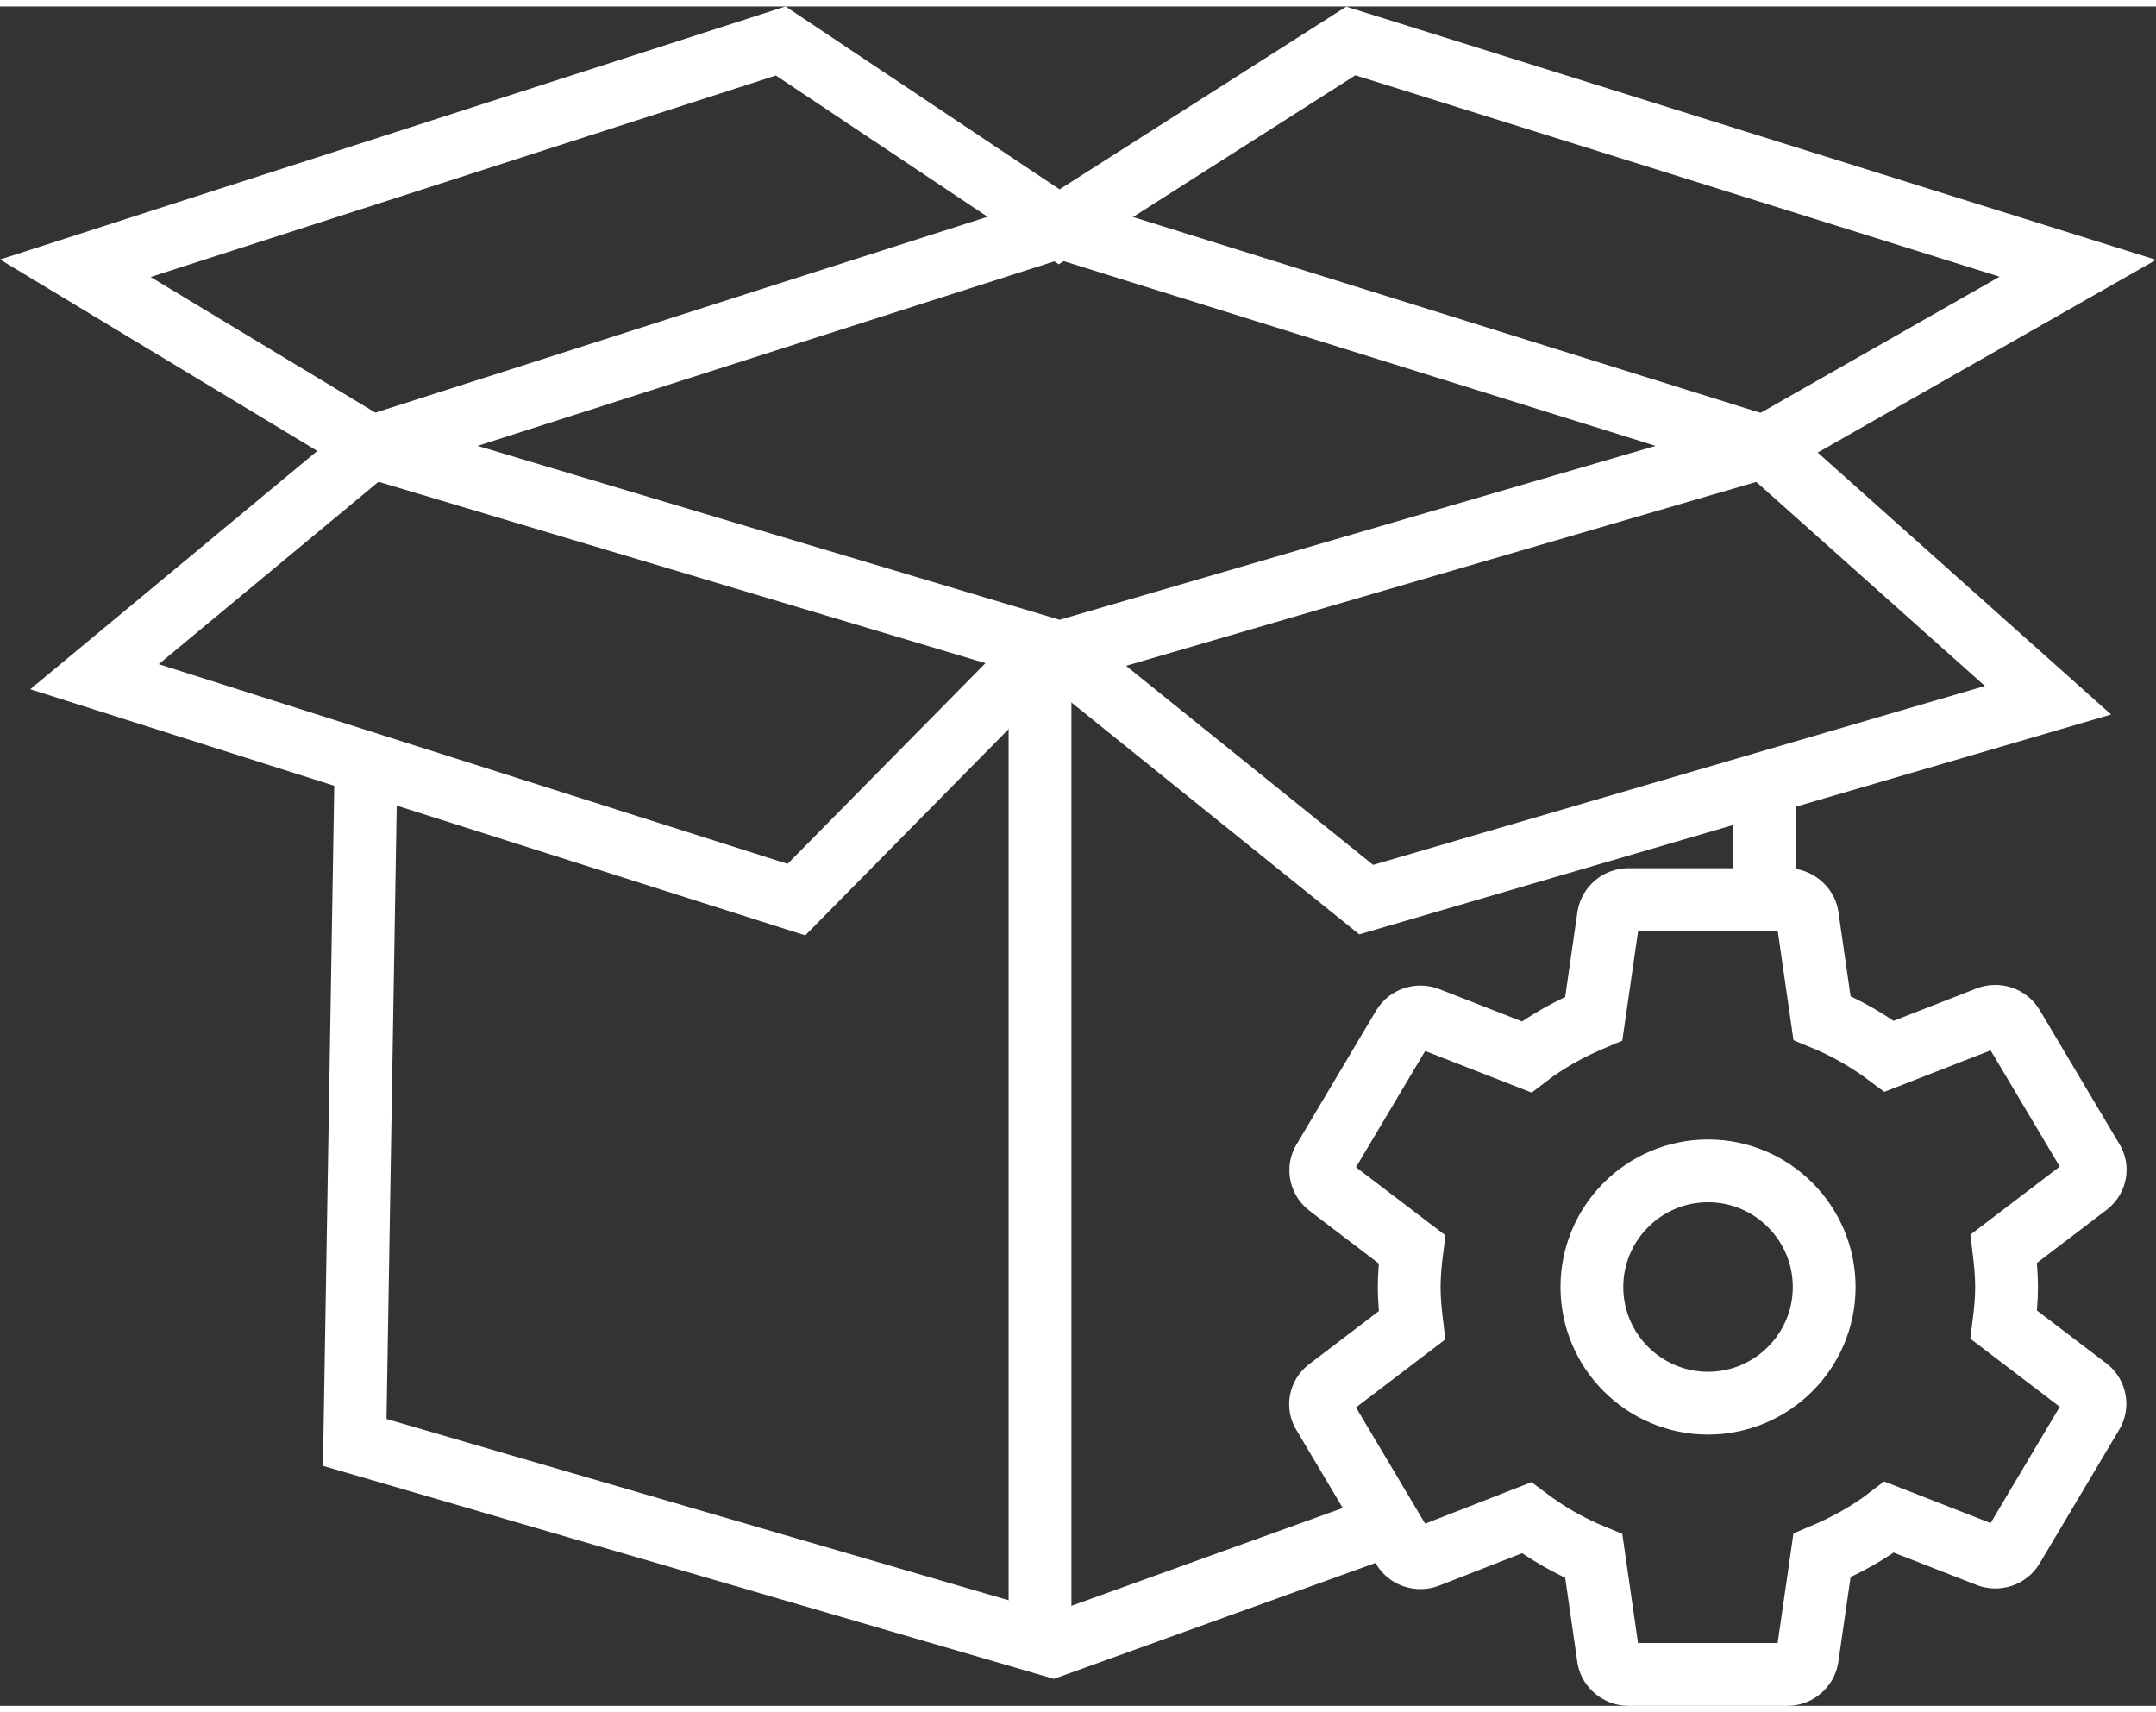
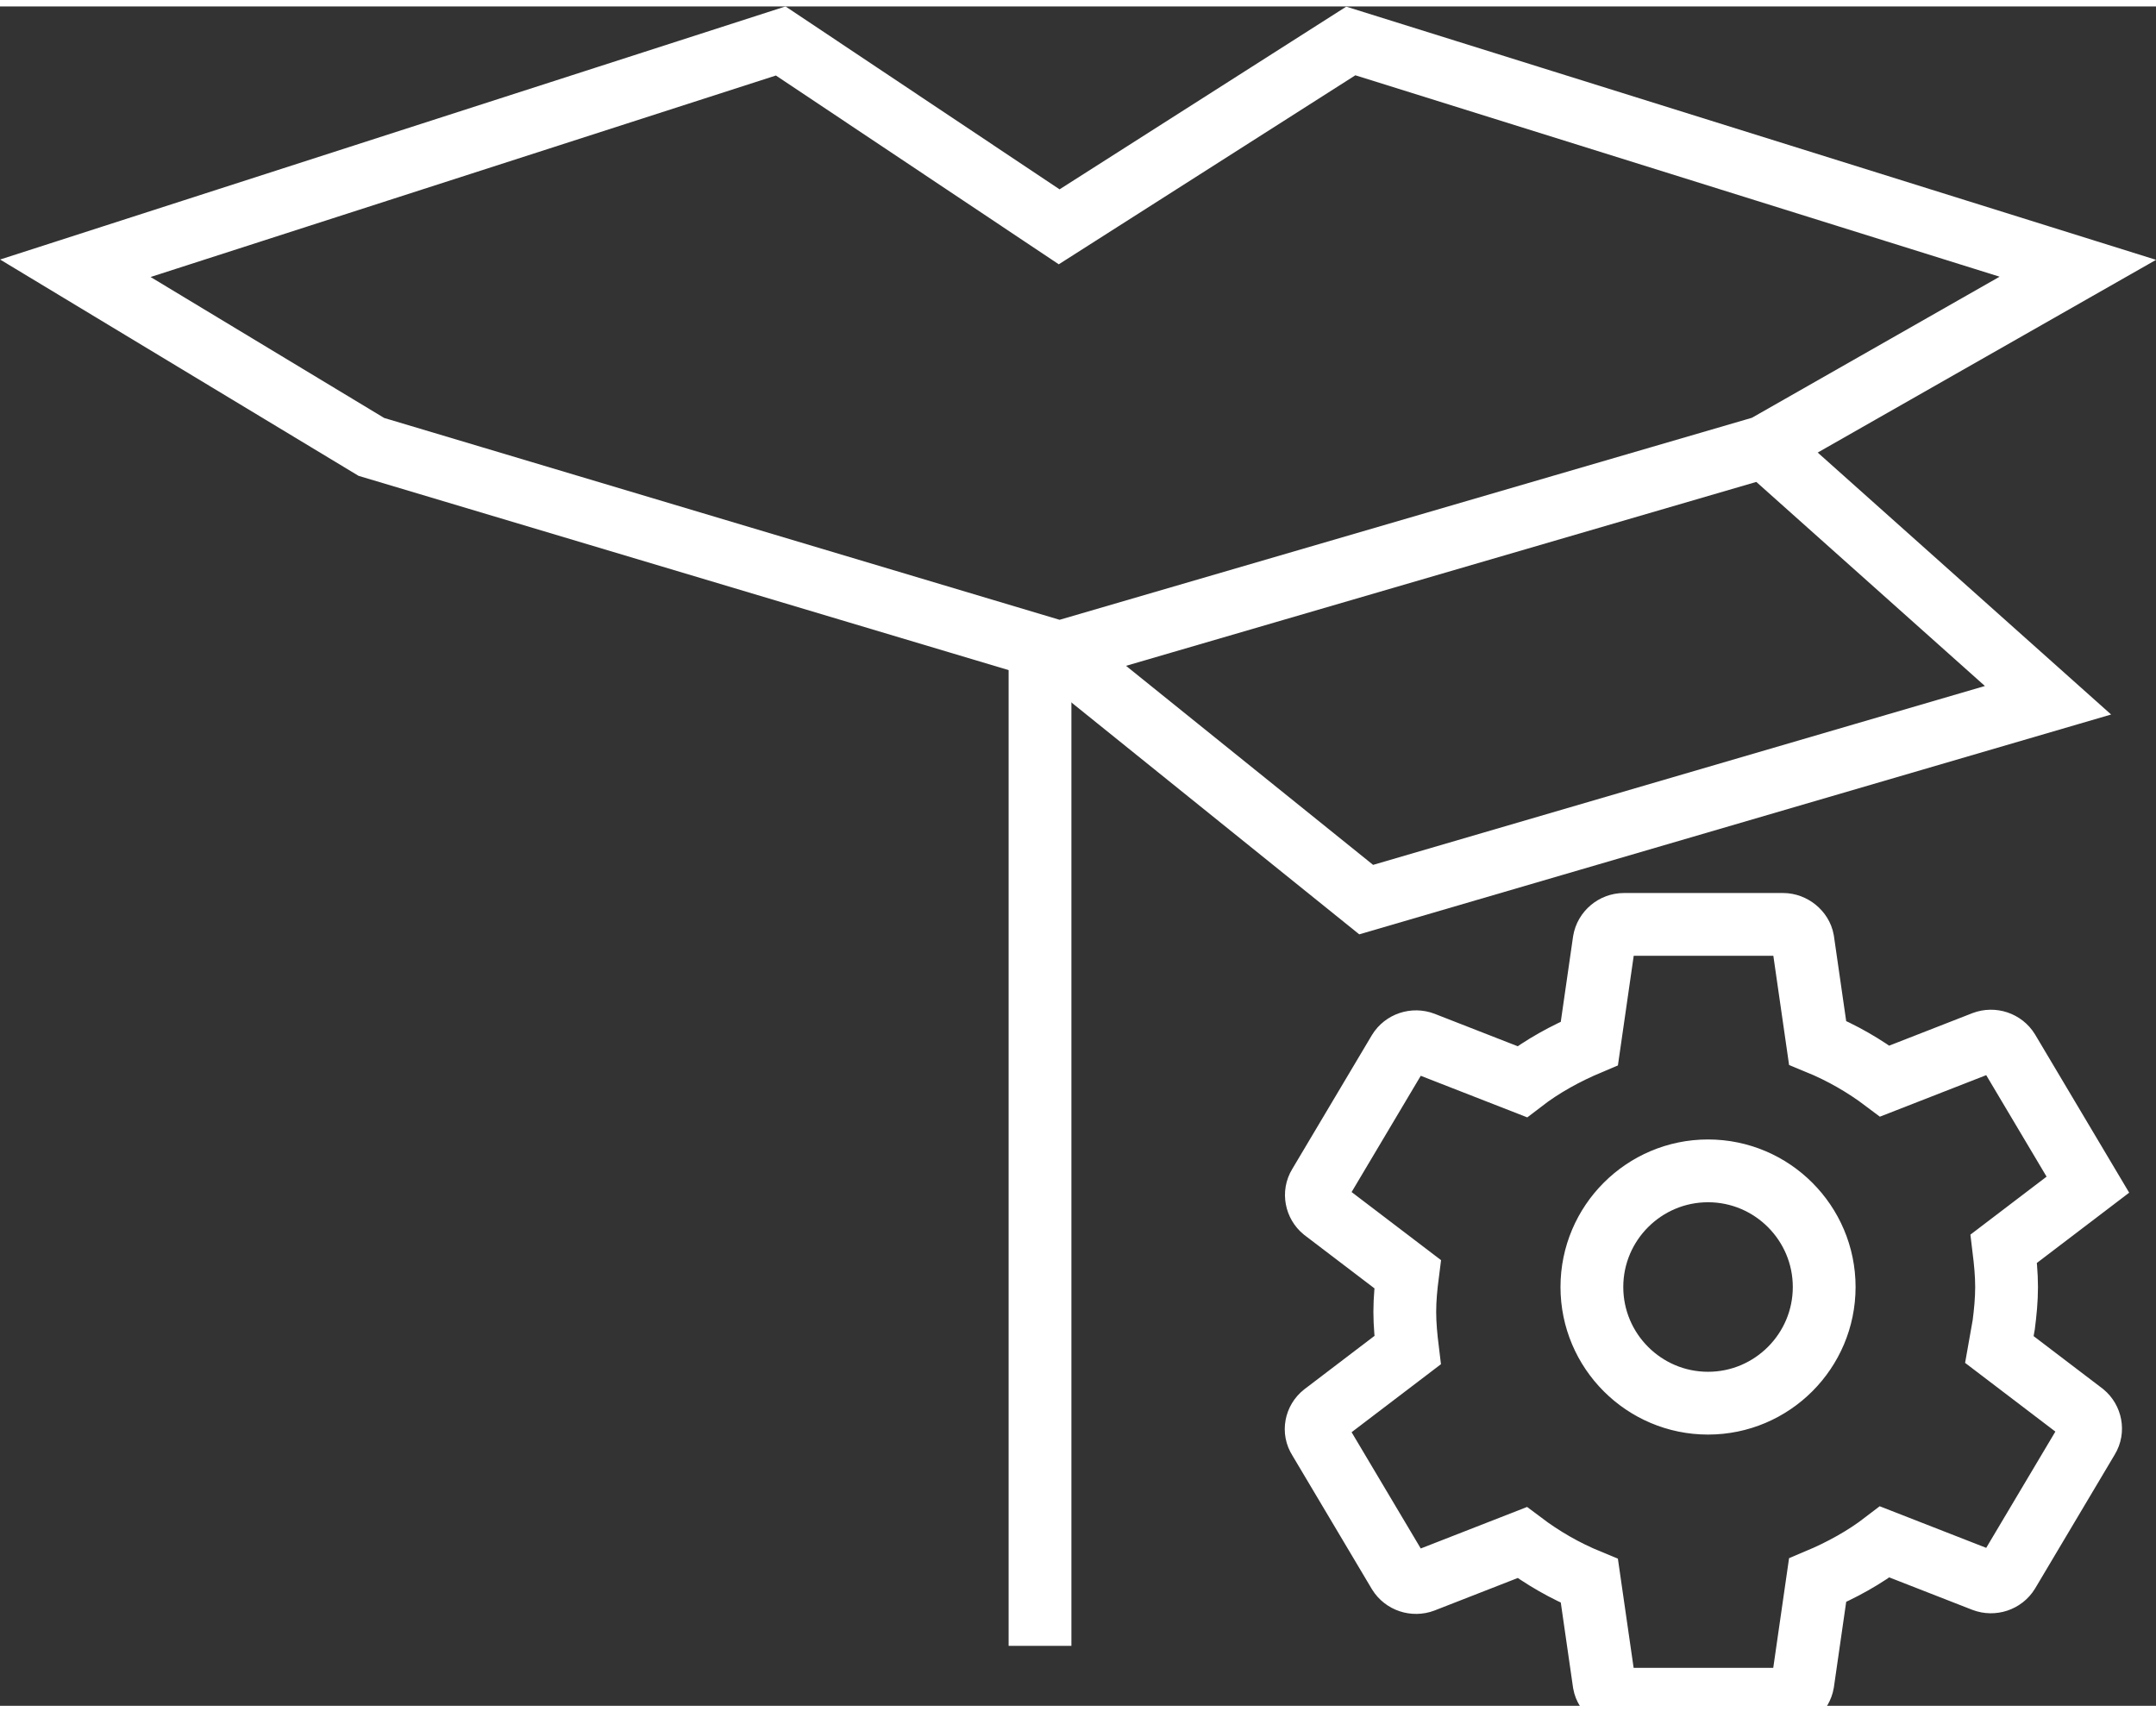
<svg xmlns="http://www.w3.org/2000/svg" id="Layer_26709593e6fb25" viewBox="0 0 68.68 54.13" aria-hidden="true" width="68px" height="54px">
  <rect x="0" y="0" width="68.68" height="54.13" fill="#333333" stroke="none" />
  <defs>
    <linearGradient class="cerosgradient" data-cerosgradient="true" id="CerosGradient_id88a0b5f24" gradientUnits="userSpaceOnUse" x1="50%" y1="100%" x2="50%" y2="0%">
      <stop offset="0%" stop-color="#d1d1d1" />
      <stop offset="100%" stop-color="#d1d1d1" />
    </linearGradient>
    <linearGradient />
    <style>
      .cls-1-6709593e6fb25{
        fill: none;
        stroke: #fff;
        stroke-miterlimit: 10;
        stroke-width: 2px;
      }
    </style>
  </defs>
-   <polyline class="cls-1-6709593e6fb25" points="44.25 48.36 33.54 52.22 11.3 45.74 11.66 24.1" />
-   <line class="cls-1-6709593e6fb25" x1="56.2" y1="24.74" x2="56.2" y2="28.27" />
-   <polyline class="cls-1-6709593e6fb25" points="11.83 14.03 33.74 7.02 56.2 14.03" />
  <polygon class="cls-1-6709593e6fb25" points="56.2 14.03 33.75 20.58 11.83 14.03 2.4 8.34 24.87 1.1 33.74 7.02 43.03 1.1 66.19 8.34 56.2 14.03" />
-   <polyline class="cls-1-6709593e6fb25" points="33.13 20.58 25.37 28.45 3.01 21.35 11.83 14.03" />
  <line class="cls-1-6709593e6fb25" x1="33.13" y1="52.22" x2="33.13" y2="20.58" />
  <polyline class="cls-1-6709593e6fb25" points="56.2 14.03 65.24 22.1 43.52 28.45 33.75 20.58" />
-   <path class="cls-1-6709593e6fb25" d="M63.83,41.99c.05-.39.09-.79.09-1.2s-.04-.81-.09-1.22l2.68-2.04c.24-.19.31-.53.14-.79l-2.54-4.27c-.16-.26-.49-.37-.78-.26l-3.15,1.23c-.65-.49-1.36-.9-2.14-1.22l-.47-3.26c-.05-.28-.33-.51-.63-.51h-5.07c-.31,0-.58.23-.63.53l-.47,3.26c-.76.32-1.49.72-2.14,1.22l-3.15-1.23c-.29-.11-.62,0-.78.26l-2.54,4.27c-.16.26-.09.6.14.79l2.68,2.04c-.05.39-.09.79-.09,1.2s.04.81.09,1.22l-2.68,2.04c-.24.19-.31.53-.14.79l2.54,4.27c.16.26.49.37.78.26l3.15-1.23c.65.49,1.36.9,2.14,1.22l.47,3.26c.05.28.33.51.63.51h5.07c.31,0,.58-.23.63-.53l.47-3.26c.76-.32,1.49-.72,2.14-1.22l3.15,1.23c.29.11.62,0,.78-.26l2.54-4.27c.16-.26.09-.6-.14-.79l-2.68-2.04ZM58.11,40.79c0,2.04-1.66,3.7-3.7,3.7s-3.7-1.66-3.7-3.7,1.66-3.7,3.7-3.7,3.7,1.66,3.7,3.7Z" />
+   <path class="cls-1-6709593e6fb25" d="M63.83,41.99c.05-.39.09-.79.09-1.2s-.04-.81-.09-1.22l2.68-2.04l-2.54-4.27c-.16-.26-.49-.37-.78-.26l-3.15,1.23c-.65-.49-1.36-.9-2.14-1.22l-.47-3.26c-.05-.28-.33-.51-.63-.51h-5.07c-.31,0-.58.23-.63.53l-.47,3.26c-.76.32-1.49.72-2.14,1.22l-3.15-1.23c-.29-.11-.62,0-.78.26l-2.54,4.27c-.16.26-.09.6.14.79l2.68,2.04c-.05.39-.09.79-.09,1.2s.04.81.09,1.22l-2.68,2.04c-.24.19-.31.53-.14.79l2.54,4.27c.16.26.49.37.78.26l3.15-1.23c.65.49,1.36.9,2.14,1.22l.47,3.26c.05.28.33.51.63.51h5.07c.31,0,.58-.23.63-.53l.47-3.26c.76-.32,1.49-.72,2.14-1.22l3.15,1.23c.29.11.62,0,.78-.26l2.54-4.27c.16-.26.09-.6-.14-.79l-2.68-2.04ZM58.11,40.79c0,2.04-1.66,3.7-3.7,3.7s-3.7-1.66-3.7-3.7,1.66-3.7,3.7-3.7,3.7,1.66,3.7,3.7Z" />
</svg>